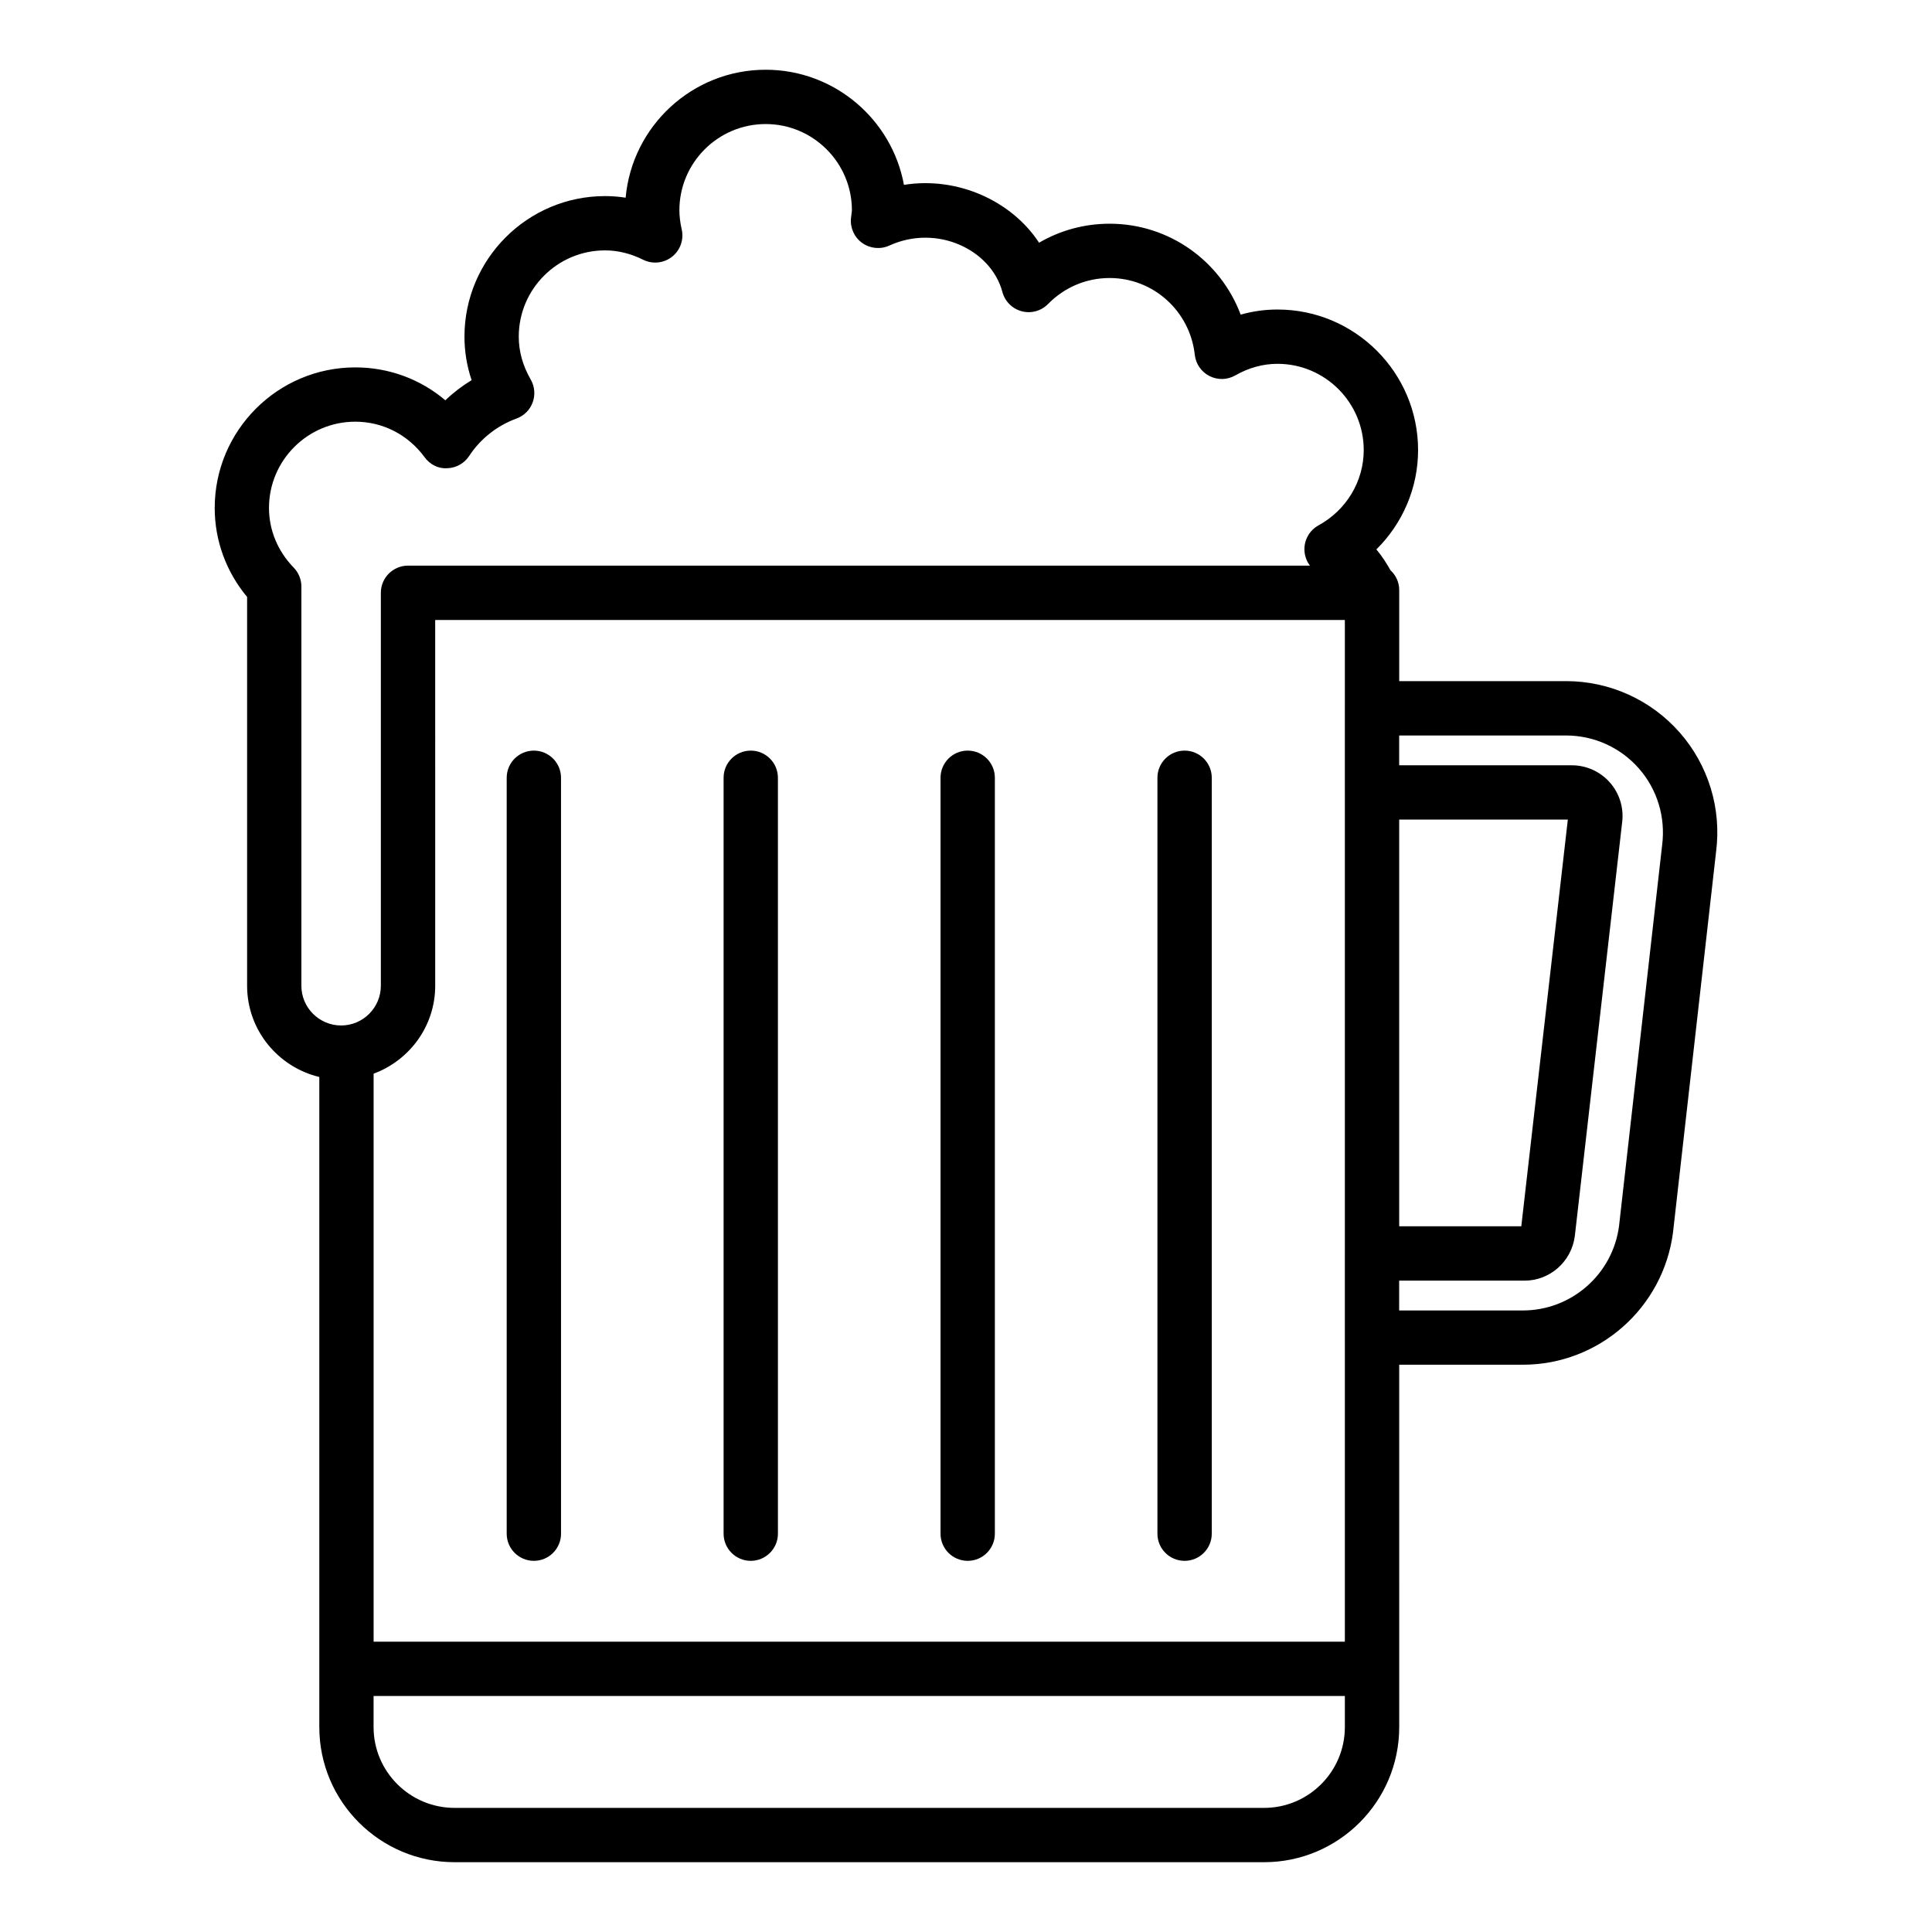
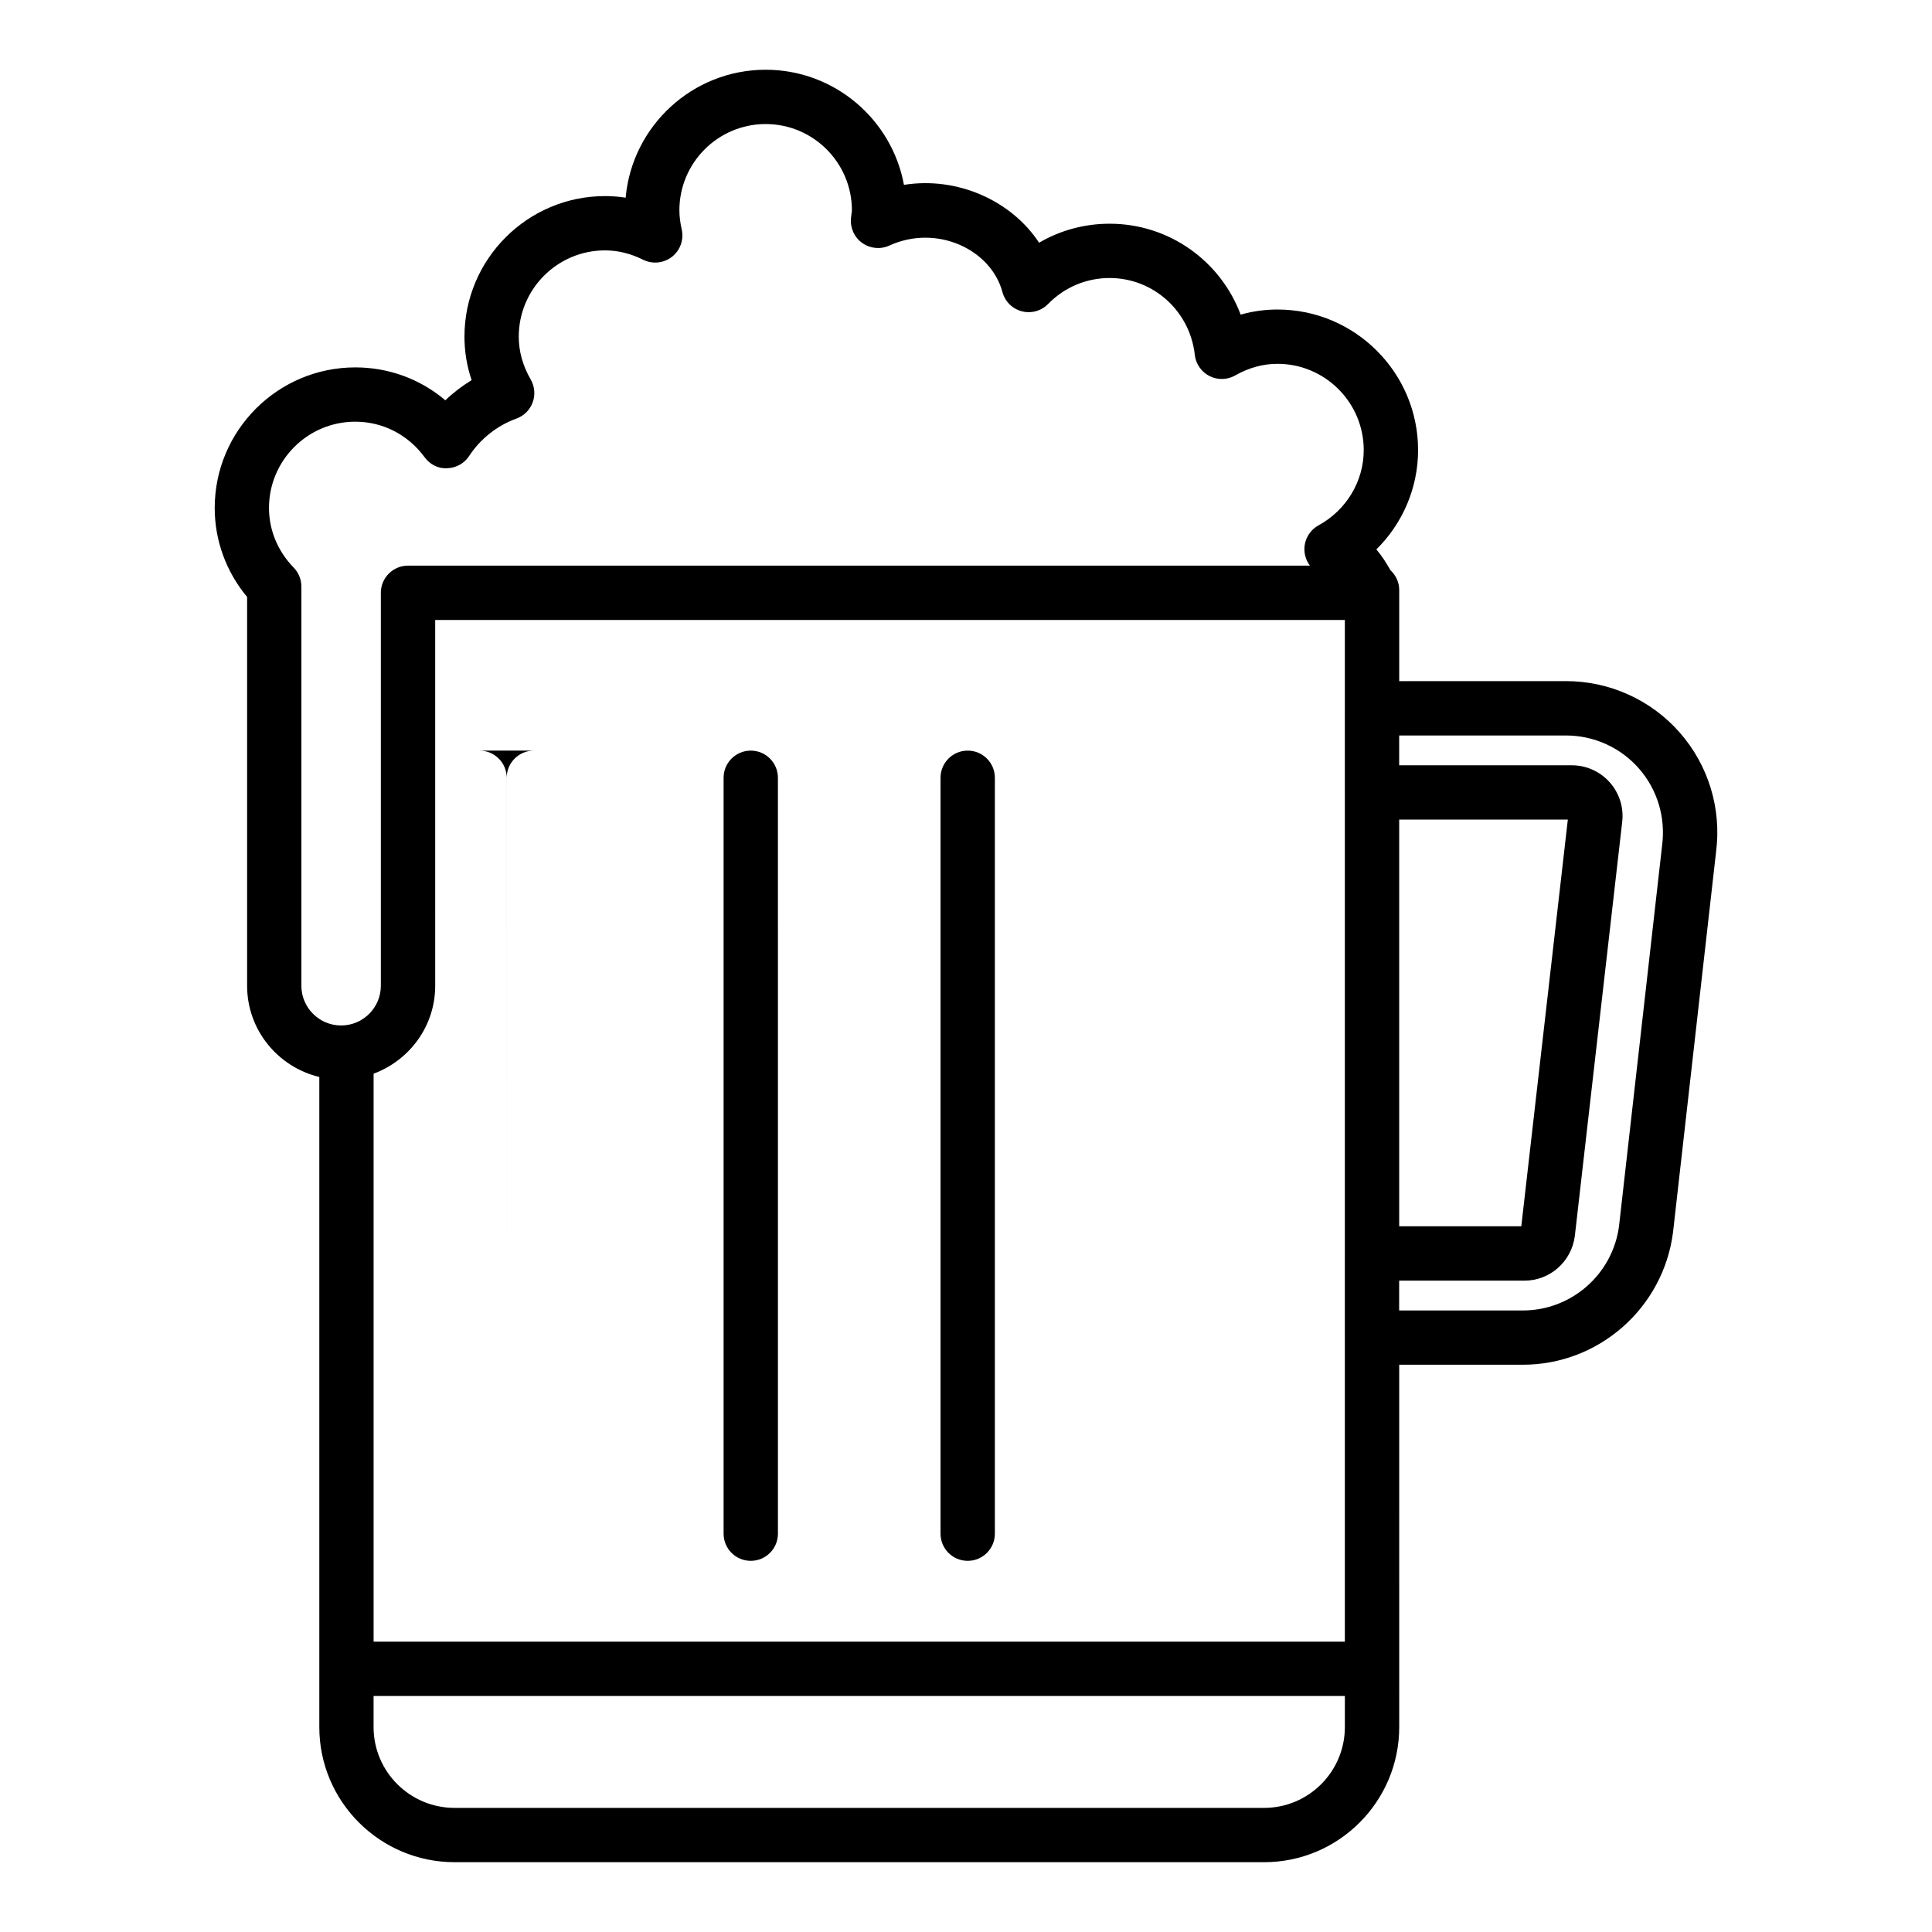
<svg xmlns="http://www.w3.org/2000/svg" fill="#000000" width="800px" height="800px" version="1.1" viewBox="144 144 512 512">
  <g>
    <path d="m598.78 369.71c1.477-11.426-2.043-22.941-9.648-31.594-7.606-8.652-18.578-13.613-30.098-13.613h-44.23v-24.156c0-2.078-0.906-3.914-2.316-5.231-1.031-1.809-2.184-3.68-3.738-5.516 6.981-6.891 11.055-16.324 11.055-26.32 0-20.543-16.715-37.254-37.254-37.254-3.316 0-6.578 0.453-9.762 1.355-5.332-14.215-18.961-24.094-34.719-24.094-6.68 0-13.082 1.75-18.703 5.035-7.266-11.074-21.578-17.617-35.812-15.332-3.188-17.332-18.406-30.508-36.645-30.508-19.414 0-35.406 14.93-37.109 33.906-1.805-0.281-3.629-0.422-5.461-0.422-20.543 0-37.254 16.715-37.254 37.254 0 3.938 0.637 7.793 1.895 11.523-2.504 1.52-4.848 3.312-6.961 5.34-6.629-5.617-14.973-8.719-23.867-8.719-20.543 0-37.254 16.715-37.254 37.254 0 8.633 3.031 16.898 8.586 23.582v103.03c0 11.742 8.188 21.551 19.137 24.18v172.29c-0.004 19.742 16.082 35.801 35.859 35.801h214.52c19.742 0 35.805-16.059 35.805-35.805l-0.004-96.031h32.801c20.086 0 37.176-15.02 39.762-35.055zm-355.77 58.824c9.5-3.519 16.324-12.594 16.324-23.305l-0.004-96.93h241.07v23.383c0 0.008-0.004 0.012-0.004 0.016v22.293c0 0.008 0.004 0.012 0.004 0.016v122.15c0 0.008-0.004 0.012-0.004 0.016v22.293c0 0.008 0.004 0.012 0.004 0.016v80.574l-257.39 0.012zm271.79-67.344h44.691l-12.332 107.79h-32.359zm-290.93 44.039v-105.79c0-1.875-0.734-3.68-2.043-5.023-4.219-4.328-6.543-9.941-6.543-15.805 0-12.605 10.254-22.859 22.859-22.859 7.285 0 13.98 3.426 18.371 9.402 1.391 1.902 3.582 3.102 5.996 2.93 2.359-0.062 4.535-1.277 5.828-3.254 2.965-4.535 7.41-8.047 12.52-9.902 2.004-0.723 3.582-2.301 4.309-4.301 0.73-2 0.535-4.219-0.531-6.066-2.094-3.625-3.16-7.445-3.16-11.348 0-12.605 10.254-22.859 22.859-22.859 3.394 0 6.793 0.832 10.105 2.481 2.481 1.23 5.465 0.93 7.652-0.789s3.184-4.543 2.57-7.254c-0.414-1.832-0.617-3.484-0.617-5.062 0-12.598 10.254-22.855 22.859-22.855s22.859 10.258 22.859 22.863c0 0.289-0.059 0.566-0.094 0.844l-0.156 1.277c-0.238 2.559 0.898 5.055 2.996 6.539 2.102 1.492 4.82 1.746 7.164 0.684 12.574-5.742 26.949 1 29.98 12.312 0.668 2.496 2.625 4.441 5.125 5.098 2.508 0.66 5.16-0.082 6.969-1.926 4.352-4.441 10.145-6.887 16.316-6.887 11.582 0 21.285 8.75 22.57 20.352 0.266 2.406 1.727 4.519 3.883 5.621 2.156 1.102 4.719 1.047 6.824-0.152 3.602-2.047 7.371-3.082 11.203-3.082 12.605 0 22.859 10.254 22.859 22.859 0 8.262-4.59 15.906-11.98 19.953-2.426 1.328-3.871 3.93-3.731 6.688 0.078 1.473 0.602 2.856 1.457 3.981l-239.02 0.004c-3.977 0-7.199 3.223-7.199 7.199v104.13c0 5.809-4.723 10.531-10.531 10.531-5.809-0.004-10.531-4.727-10.531-10.535zm255.12 217.88h-214.52c-11.84 0-21.469-9.605-21.469-21.41v-8.242h257.4v8.242c-0.004 11.805-9.605 21.41-21.41 21.41zm105.49-255.12-11.418 100.9c-1.652 12.766-12.598 22.395-25.473 22.395h-32.801v-7.898h33.211c6.738 0 12.469-5.039 13.344-11.82l12.535-109.59c0.5-3.836-0.684-7.699-3.238-10.602-2.551-2.902-6.231-4.566-10.09-4.566h-45.758v-7.898h44.23c7.383 0 14.414 3.18 19.285 8.723 4.875 5.543 7.129 12.922 6.172 20.359z" />
-     <path d="m285.48 342.92c-3.977 0-7.199 3.223-7.199 7.199v200.32c0 3.977 3.223 7.199 7.199 7.199 3.977 0 7.199-3.223 7.199-7.199l-0.004-200.32c0-3.977-3.223-7.199-7.195-7.199z" />
+     <path d="m285.48 342.92c-3.977 0-7.199 3.223-7.199 7.199v200.32l-0.004-200.32c0-3.977-3.223-7.199-7.195-7.199z" />
    <path d="m342.96 342.92c-3.977 0-7.199 3.223-7.199 7.199v200.32c0 3.977 3.223 7.199 7.199 7.199 3.977 0 7.199-3.223 7.199-7.199l-0.004-200.32c0-3.977-3.223-7.199-7.195-7.199z" />
    <path d="m400.45 342.92c-3.977 0-7.199 3.223-7.199 7.199v200.32c0 3.977 3.223 7.199 7.199 7.199 3.977 0 7.199-3.223 7.199-7.199v-200.32c0-3.977-3.223-7.199-7.199-7.199z" />
-     <path d="m457.93 342.92c-3.977 0-7.199 3.223-7.199 7.199v200.32c0 3.977 3.223 7.199 7.199 7.199 3.977 0 7.199-3.223 7.199-7.199v-200.32c0-3.977-3.223-7.199-7.199-7.199z" />
  </g>
</svg>